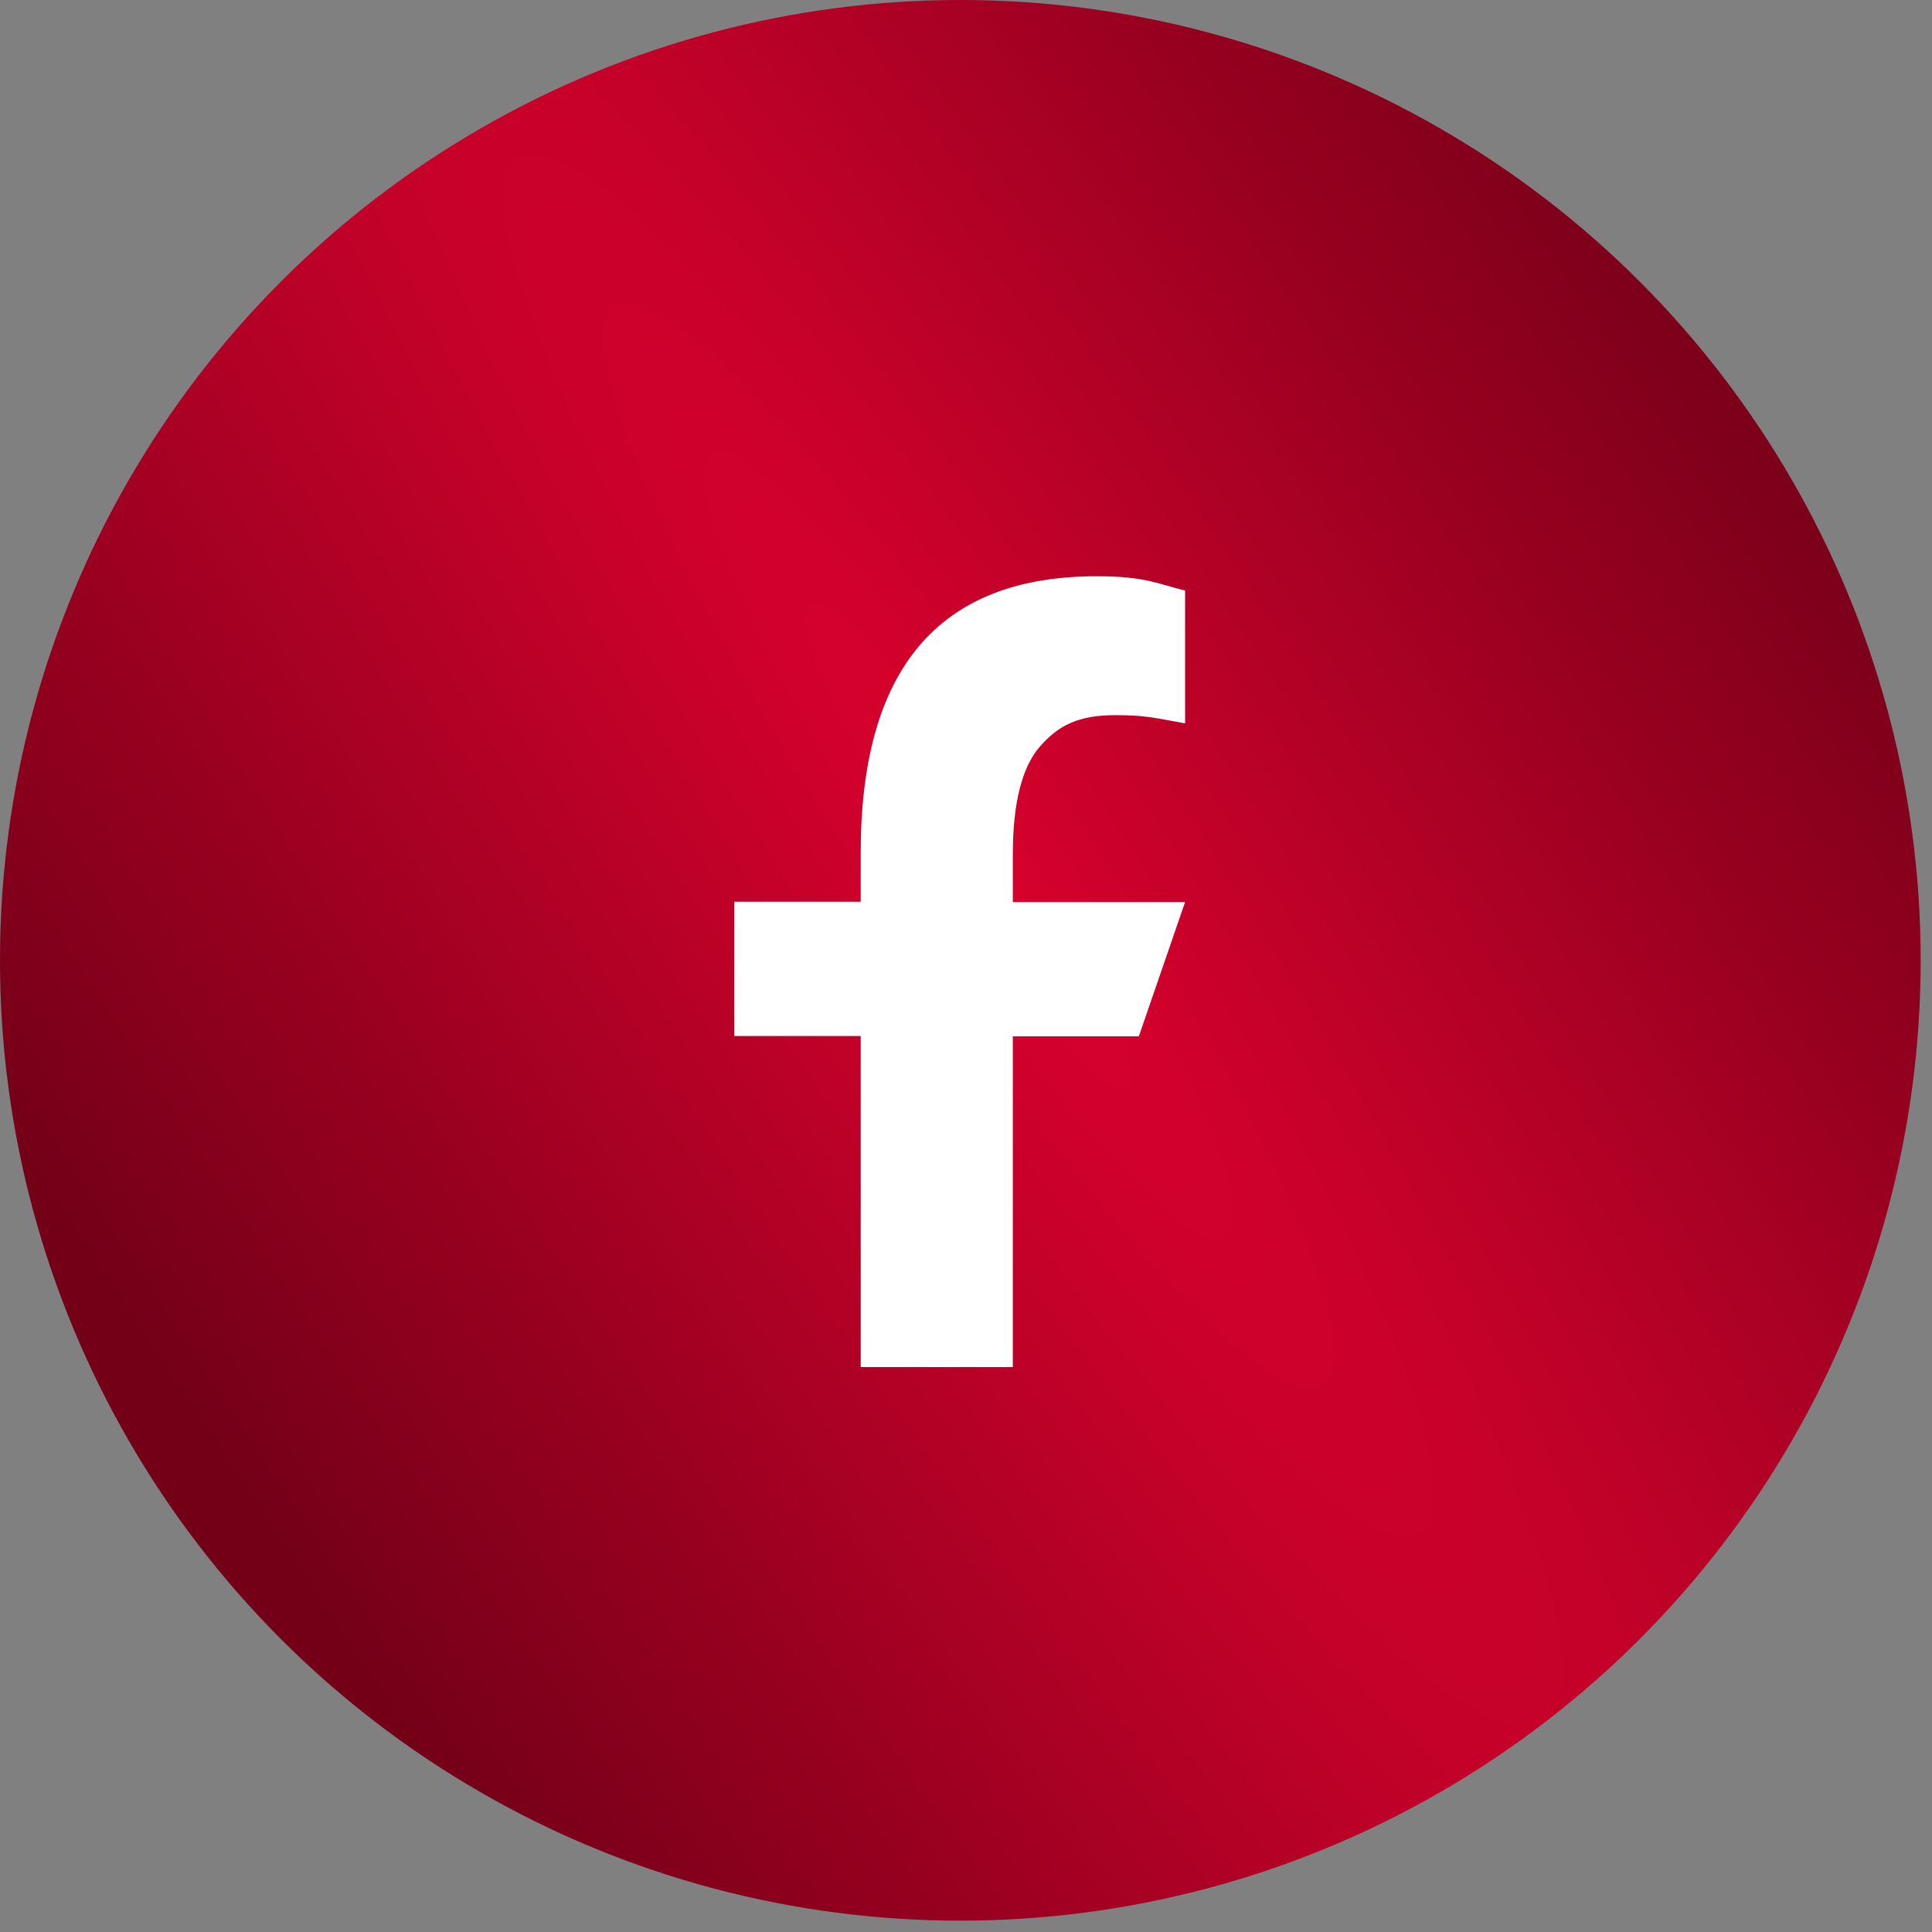
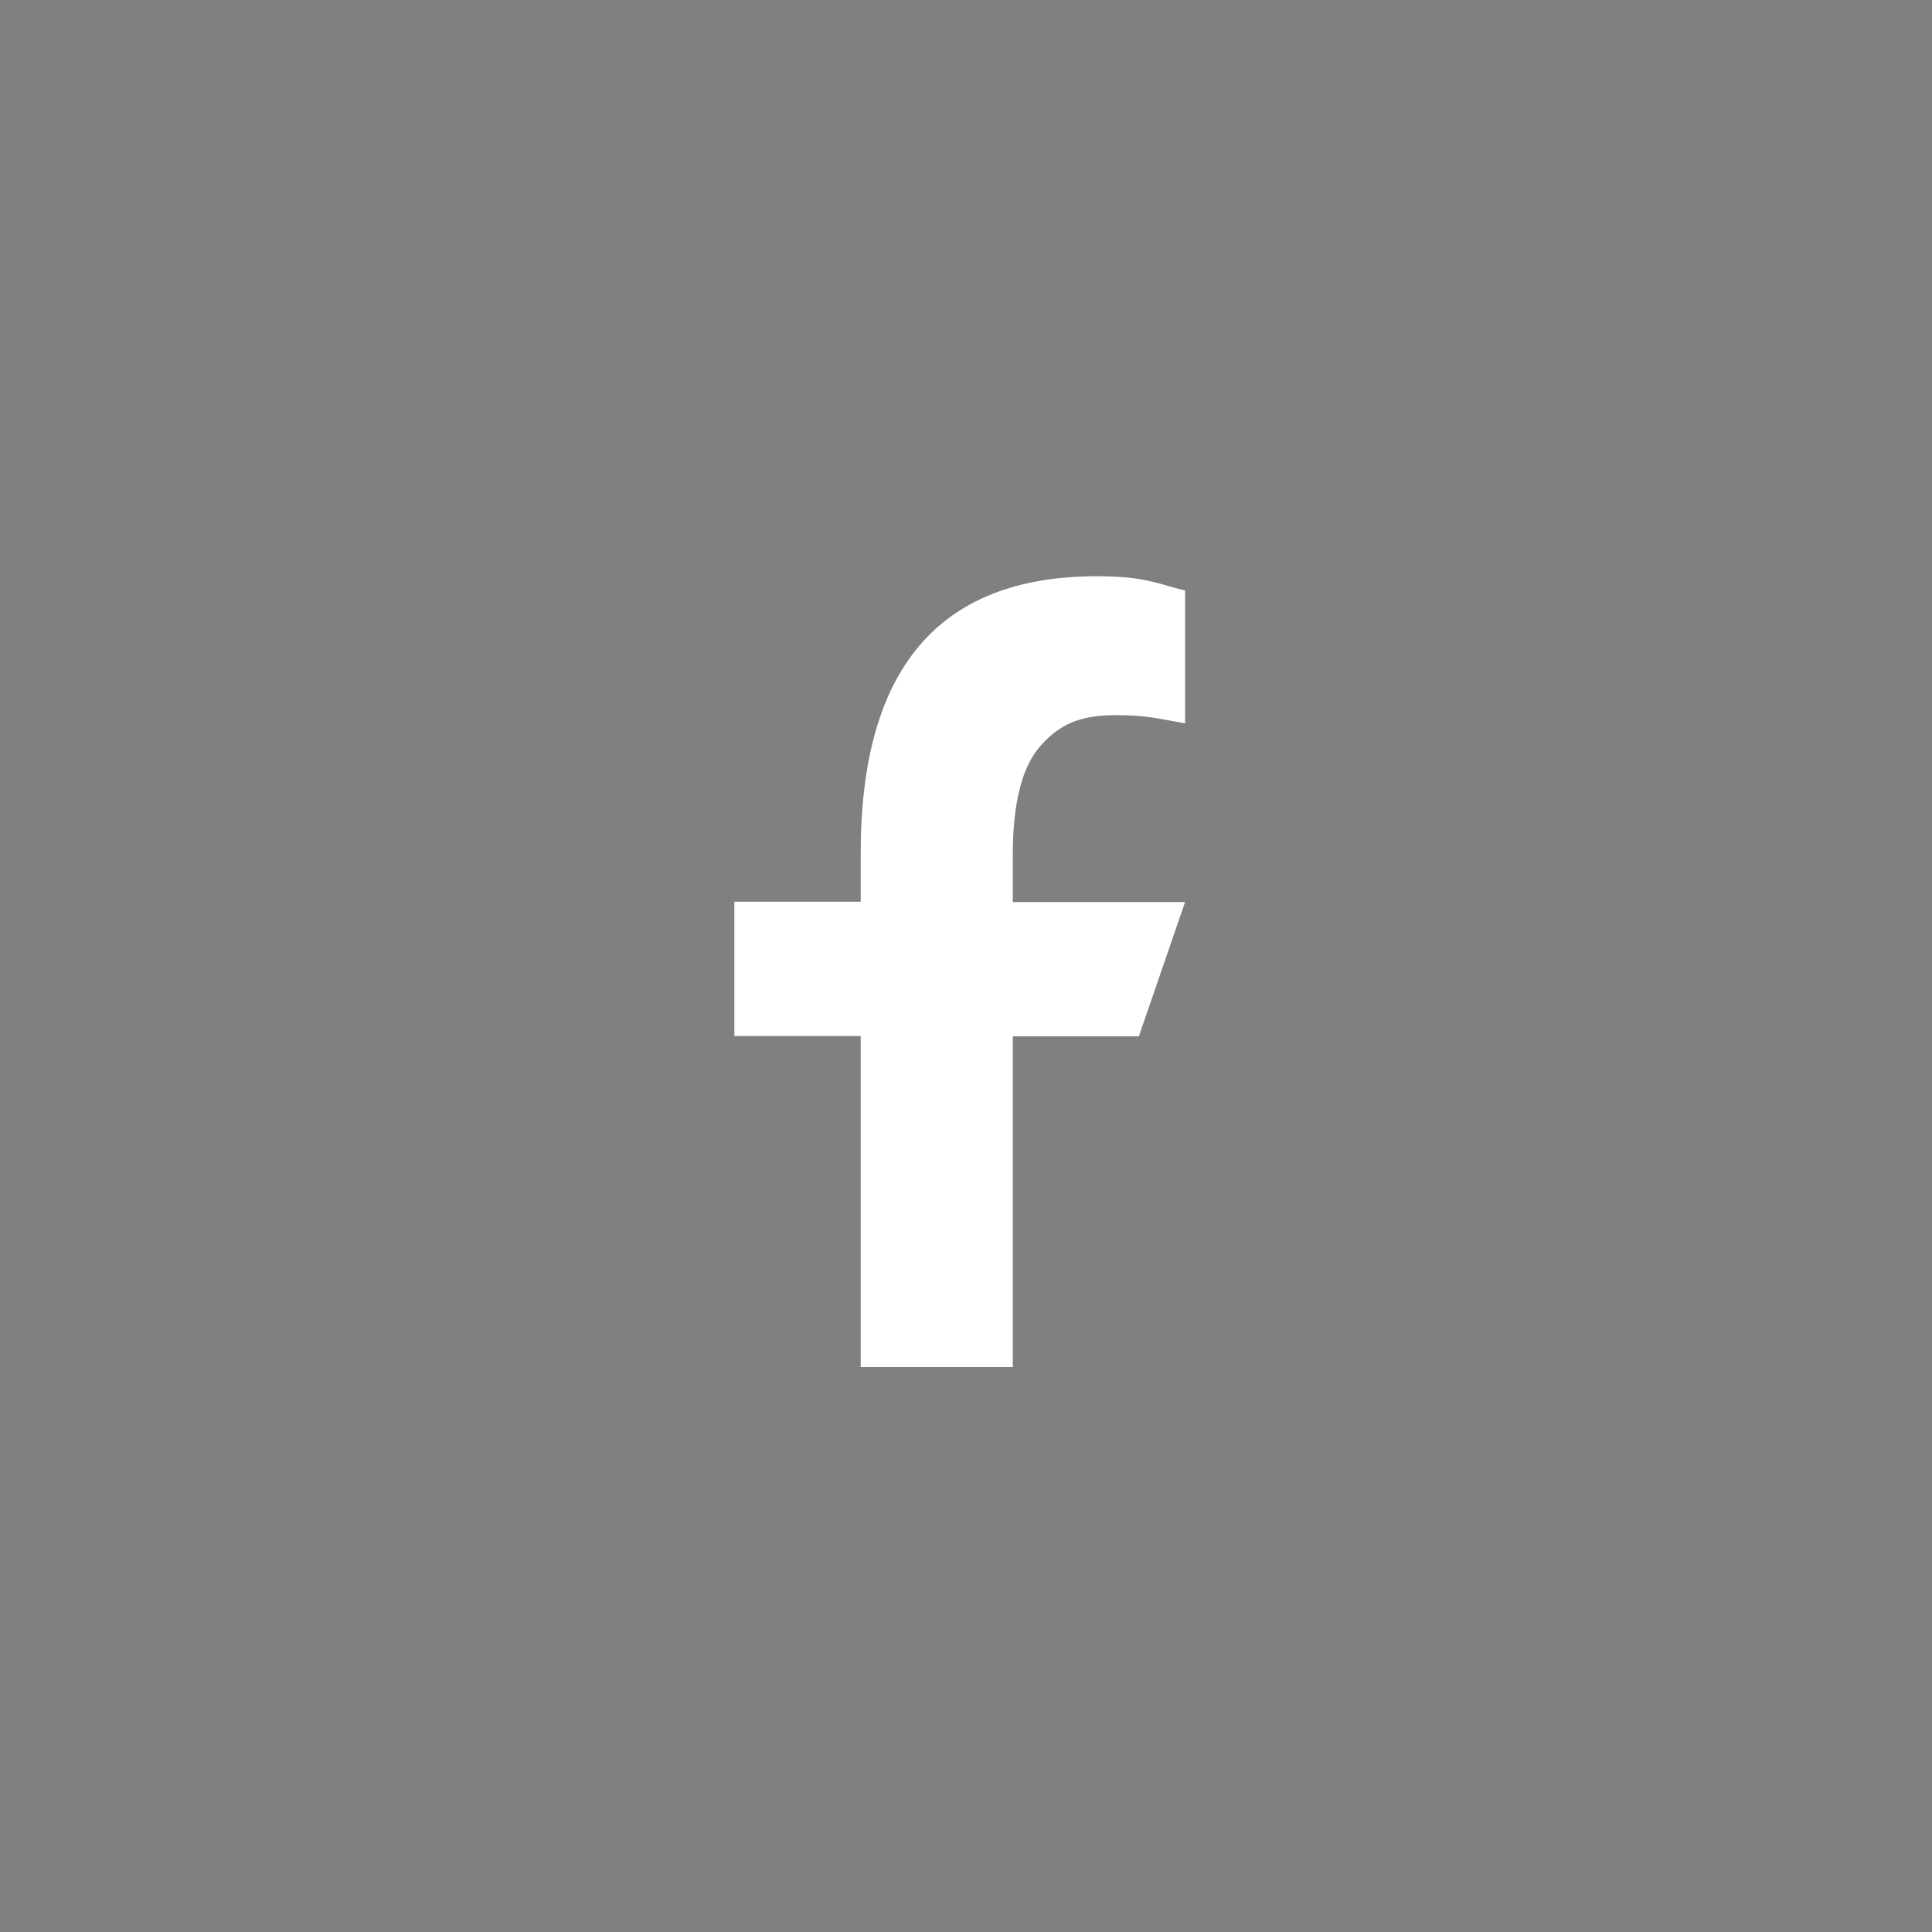
<svg xmlns="http://www.w3.org/2000/svg" width="30" height="30" viewBox="0 0 30 30" fill="none">
  <rect x="0" y="0" width="30" height="30" fill="#808080" stroke="none" />
-   <circle cx="14.912" cy="14.912" r="14.912" fill="url(#paint0_radial_63_593)" />
  <path d="M15.727 16.087V21.228H13.365V16.087H11.403V14.002H13.365V13.244C13.365 10.428 14.542 8.948 17.03 8.948C17.793 8.948 17.984 9.07 18.402 9.17V11.232C17.934 11.15 17.802 11.105 17.317 11.105C16.74 11.105 16.431 11.268 16.149 11.591C15.868 11.913 15.727 12.472 15.727 13.271V14.007H18.402L17.684 16.092H15.727V16.087Z" fill="white" />
  <defs>
    <radialGradient id="paint0_radial_63_593" cx="0" cy="0" r="1" gradientUnits="userSpaceOnUse" gradientTransform="translate(15.069 13.179) rotate(-33.816) scale(14.967 89.8)">
      <stop stop-color="#D7012D" />
      <stop offset="0.014" stop-color="#D6012D" />
      <stop offset="1" stop-color="#740018" />
    </radialGradient>
  </defs>
</svg>